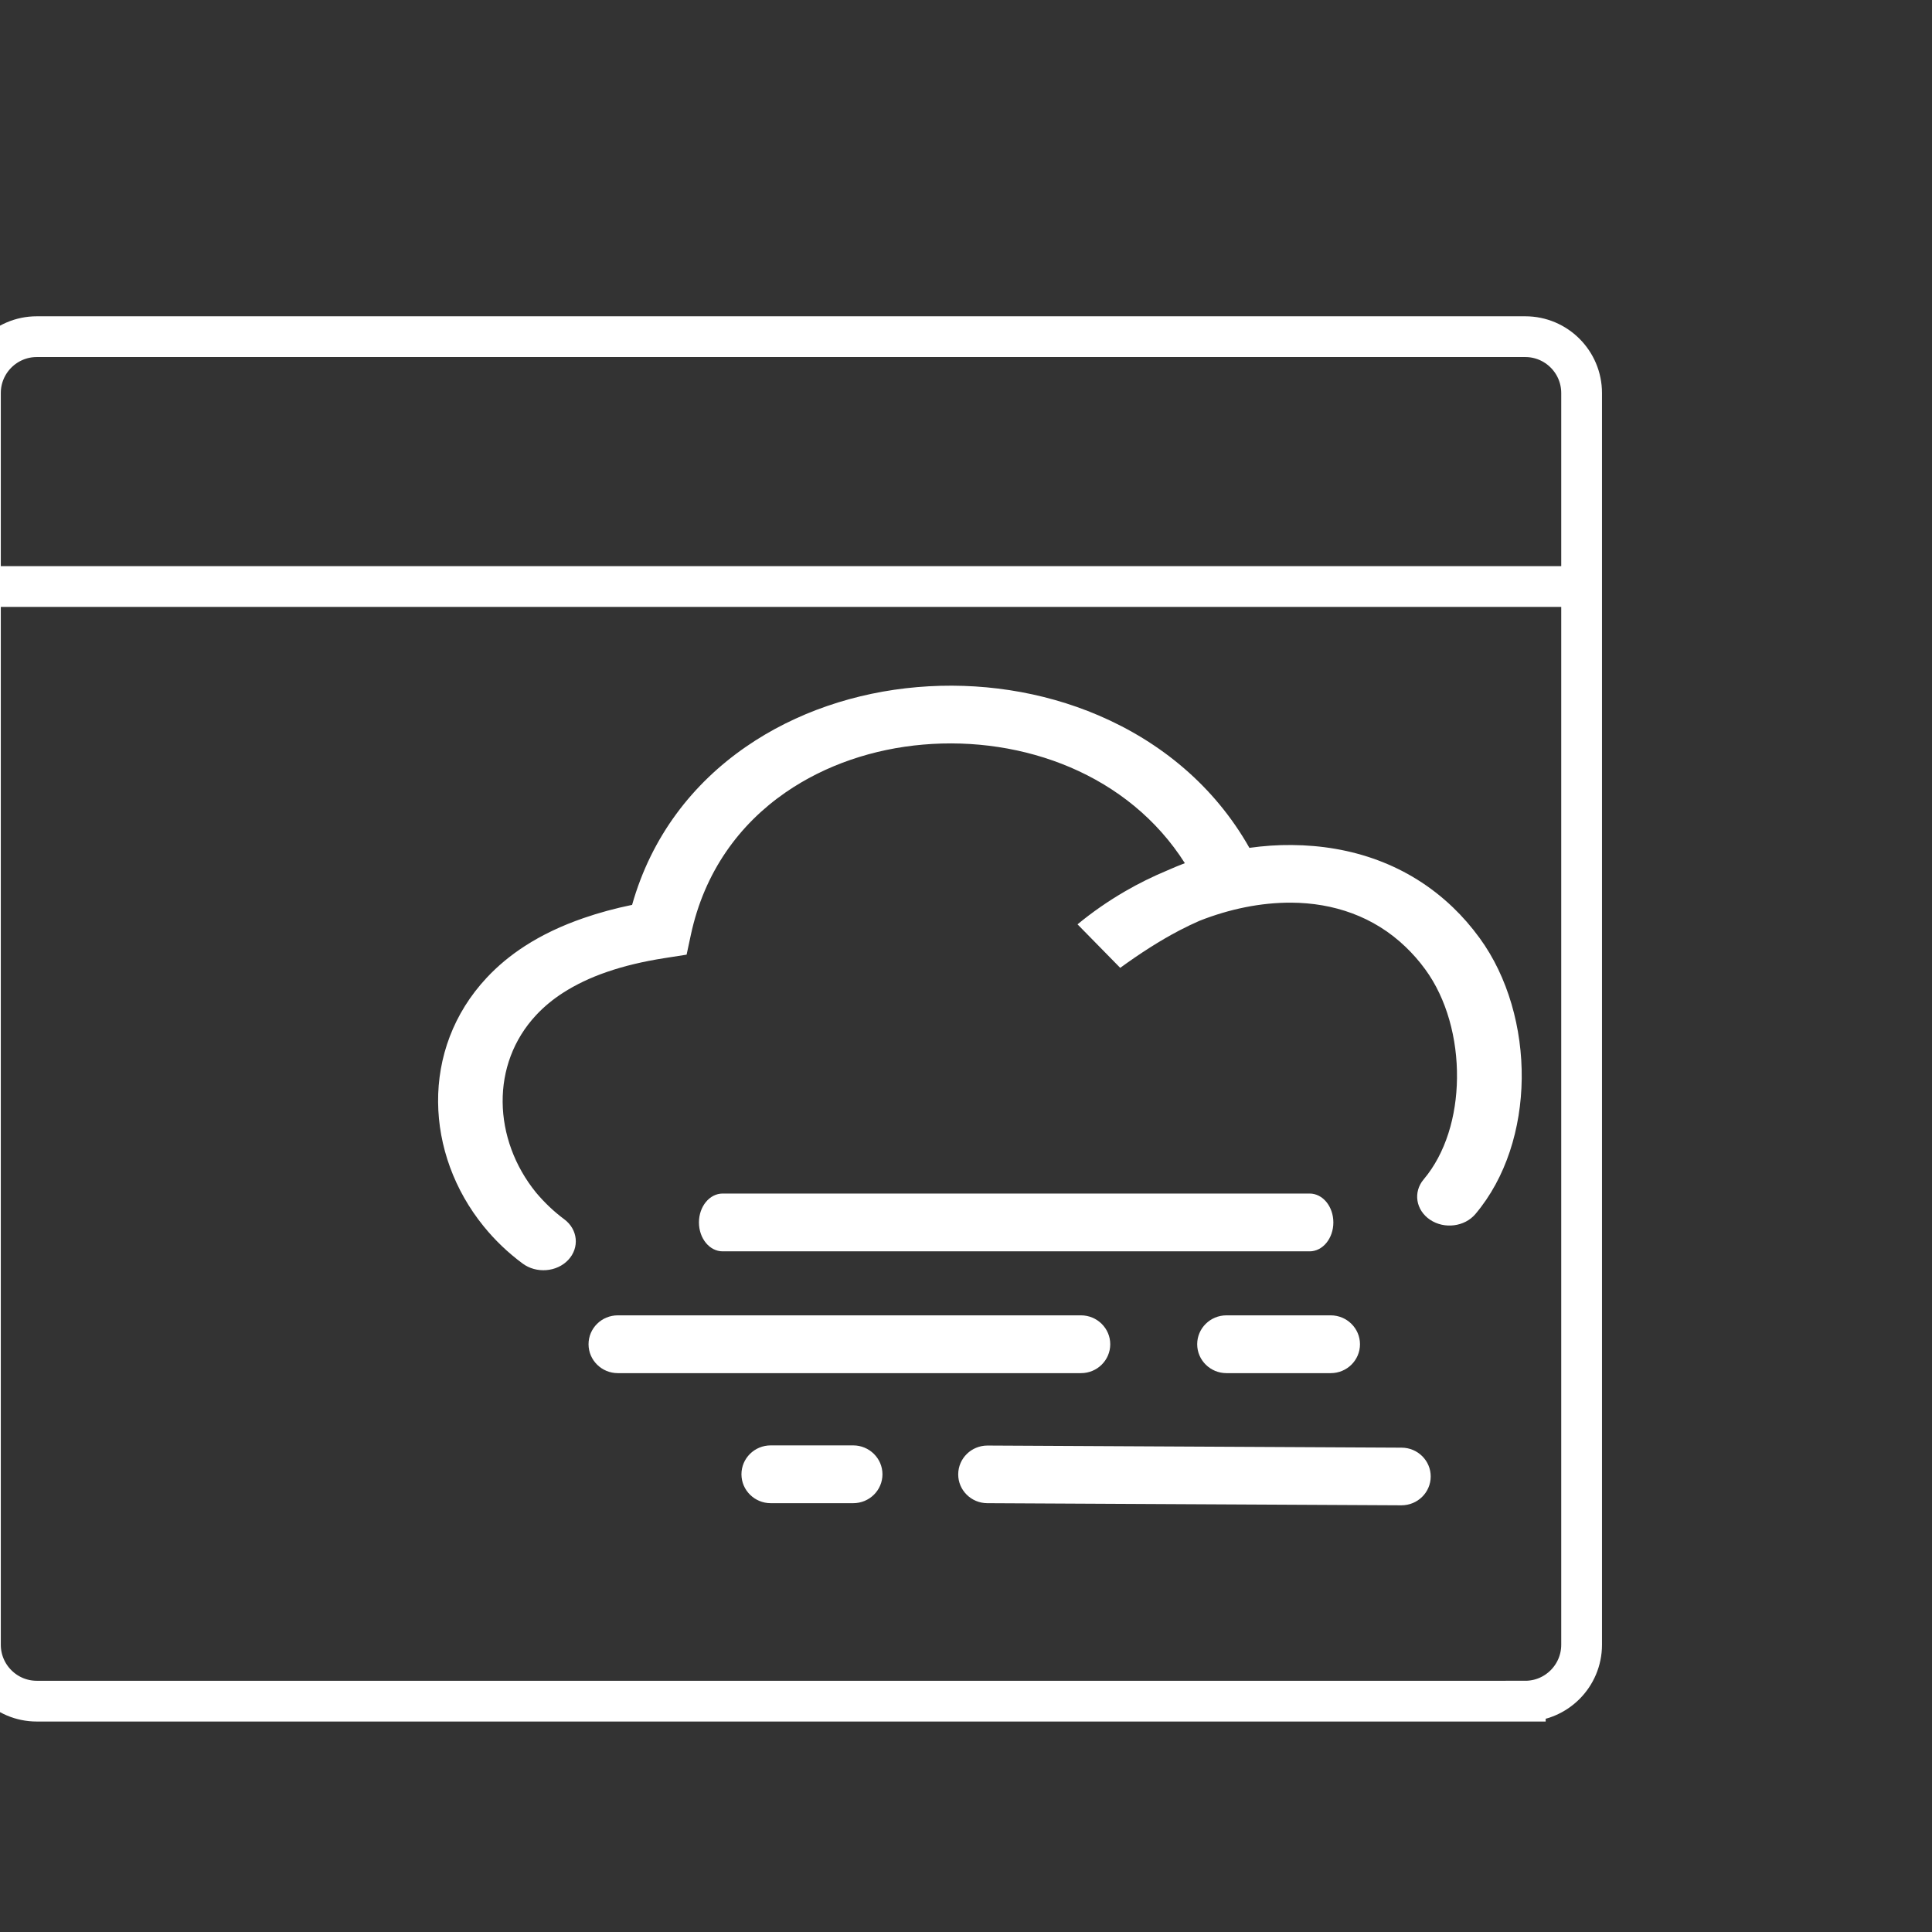
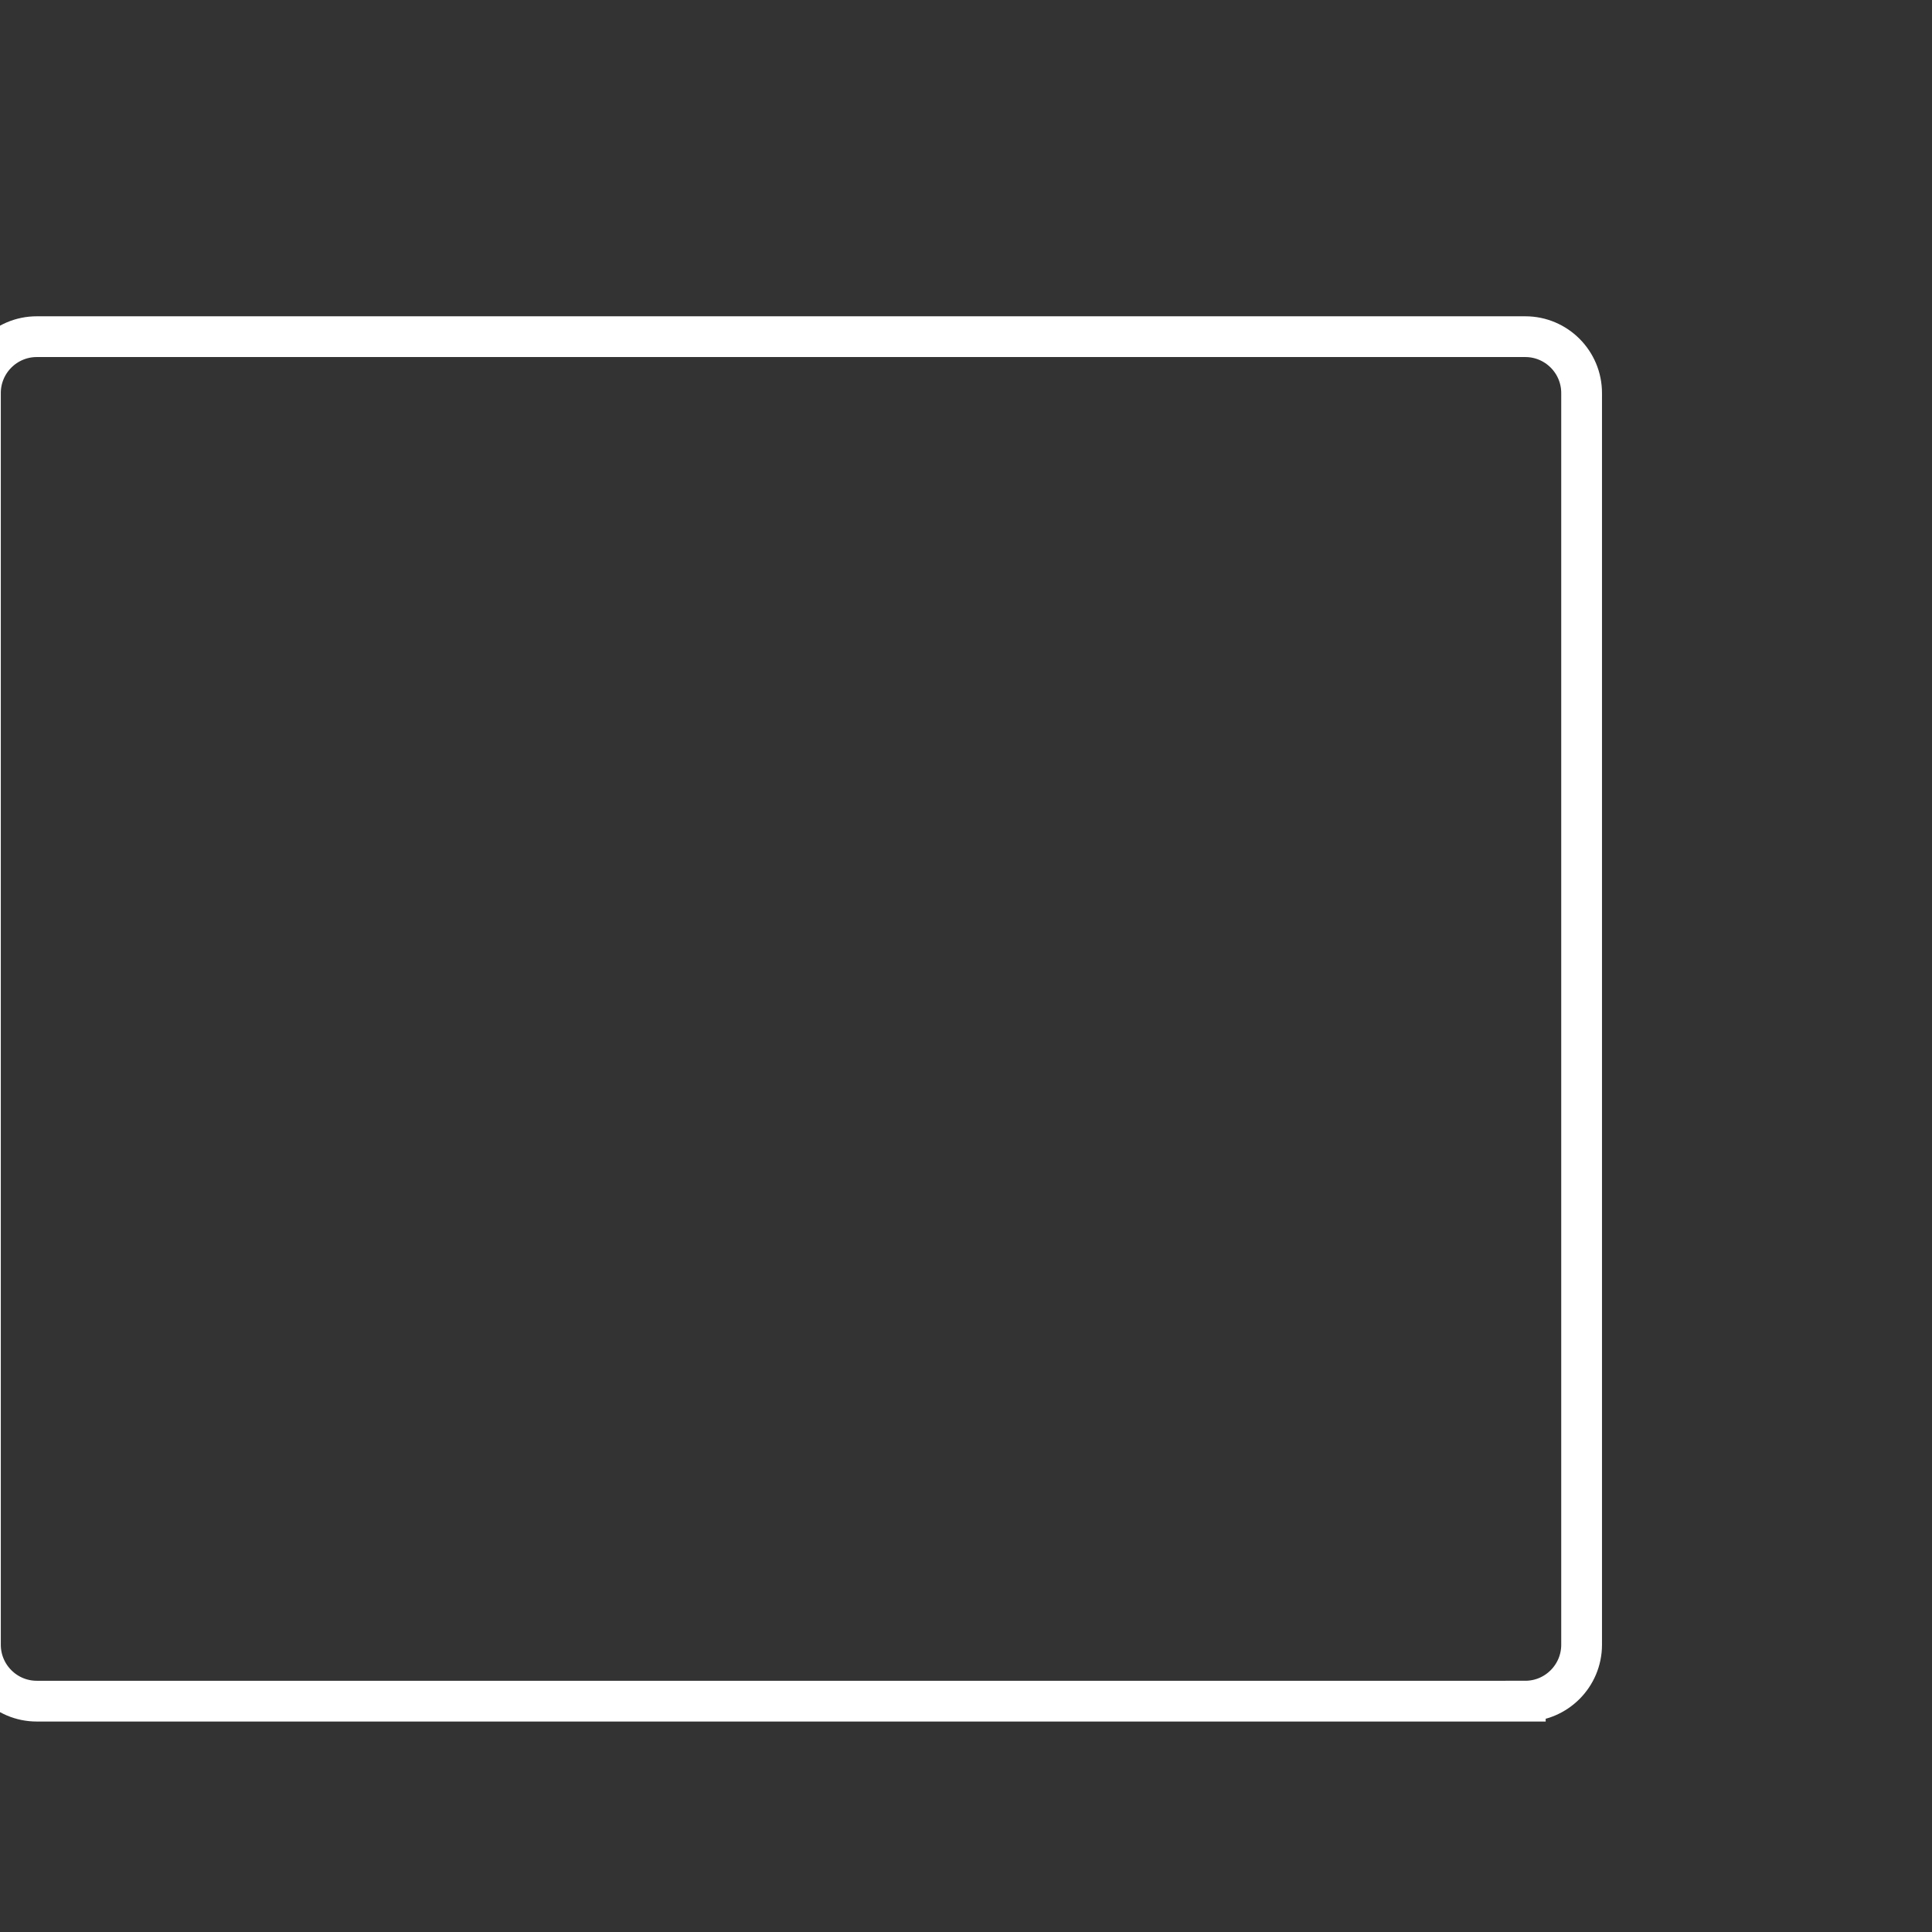
<svg xmlns="http://www.w3.org/2000/svg" xmlns:ns1="http://www.inkscape.org/namespaces/inkscape" xmlns:ns2="http://sodipodi.sourceforge.net/DTD/sodipodi-0.dtd" width="60.029mm" height="60.035mm" viewBox="0 0 60.029 60.035" version="1.1" id="svg6665" ns1:version="1.2 (dc2aedaf03, 2022-05-15)" ns2:docname="fogging-colors.svg">
  <rect x="0" y="0" width="60.029" height="60.035" fill="#333333" stroke="none" />
  <ns2:namedview id="namedview6667" pagecolor="#ffffff" bordercolor="#000000" borderopacity="0.25" ns1:showpageshadow="2" ns1:pageopacity="0.0" ns1:pagecheckerboard="0" ns1:deskcolor="#d1d1d1" ns1:document-units="mm" showgrid="false" showguides="true" ns1:zoom="2.5079499" ns1:cx="203.75208" ns1:cy="132.17967" ns1:window-width="1920" ns1:window-height="991" ns1:window-x="-9" ns1:window-y="-9" ns1:window-maximized="1" ns1:current-layer="layer1">
    <ns2:guide position="100.108,115.815" orientation="1,0" id="guide8900" ns1:locked="false" />
    <ns2:guide position="109.343,-40.073" orientation="0,-1" id="guide8902" ns1:locked="false" />
    <ns2:guide position="60.078,-3.438" orientation="1,0" id="guide3920" ns1:locked="false" />
    <ns2:guide position="97.039,-0.042" orientation="0,-1" id="guide3922" ns1:locked="false" />
  </ns2:namedview>
  <defs id="defs6662" />
  <g ns1:label="layer 1" ns1:groupmode="layer" id="layer1" transform="translate(0,-77.205)">
    <g id="g27013" transform="matrix(0.274,0,0,0.244,13.612,98.51)" style="fill:#ffffff">
-       <path d="m 47.07,96.74 c 1.83,0 3.32,1.65 3.32,3.68 0,2.03 -1.48,3.68 -3.32,3.68 h -9.35 c -1.83,0 -3.32,-1.65 -3.32,-3.68 0,-2.03 1.48,-3.68 3.32,-3.68 z M 14.3,67.94 c 1.56,1.3 1.76,3.62 0.46,5.18 -1.3,1.56 -3.62,1.76 -5.18,0.46 C 7.9,72.18 6.43,70.59 5.18,68.86 1.84,64.25 0.04,58.63 0,53.03 -0.04,47.37 1.72,41.74 5.52,37.18 6.75,35.7 8.2,34.34 9.86,33.14 11.79,31.74 14,30.56 16.5,29.59 18.22,28.92 20.06,28.36 22,27.91 24.2,19.17 28.89,12.44 34.92,7.77 40.56,3.4 47.35,0.85 54.34,0.18 c 6.96,-0.67 14.12,0.51 20.55,3.6 7.02,3.37 13.14,8.98 17.11,16.87 1.6,-0.25 3.2,-0.38 4.79,-0.36 6.72,0.05 13.2,2.45 18.3,7.95 1.07,1.15 2.08,2.45 3.02,3.9 3.2,4.92 4.84,11.49 4.77,17.92 -0.07,6.31 -1.77,12.59 -5.25,17.22 -1.22,1.62 -3.52,1.95 -5.14,0.73 -1.62,-1.22 -1.95,-3.52 -0.73,-5.14 2.5,-3.33 3.73,-8.04 3.78,-12.87 0.06,-5.07 -1.18,-10.16 -3.59,-13.86 -0.69,-1.07 -1.45,-2.03 -2.25,-2.89 -3.61,-3.89 -8.19,-5.59 -12.95,-5.62 -3.46,-0.02 -7.02,0.81 -10.41,2.31 -0.75,0.37 -1.5,0.77 -2.25,1.21 -2.25,1.32 -4.47,2.93 -6.74,4.78 l -4.84,-5.54 c 1.67,-1.55 3.48,-2.96 5.4,-4.21 1.53,-1 3.13,-1.88 4.77,-2.65 0.66,-0.33 1.33,-0.64 2,-0.93 C 81.49,16.95 76.9,12.9 71.7,10.4 66.5,7.91 60.68,6.95 55.01,7.5 c -5.63,0.54 -11.1,2.59 -15.62,6.1 -5.23,4.06 -9.2,10.11 -10.73,18.14 l -0.48,2.51 -2.5,0.44 c -2.45,0.43 -4.64,1.02 -6.56,1.77 -1.86,0.72 -3.52,1.61 -4.97,2.66 -1.16,0.84 -2.16,1.78 -3.01,2.8 -2.63,3.15 -3.85,7.1 -3.82,11.1 0.03,4.06 1.35,8.16 3.79,11.53 0.93,1.24 1.99,2.39 3.19,3.39 z m 17.97,4.09 c -1.49,0 -2.69,-1.65 -2.69,-3.68 0,-2.03 1.2,-3.68 2.69,-3.68 h 66.56 c 1.49,0 2.69,1.65 2.69,3.68 0,2.03 -1.2,3.68 -2.69,3.68 z M 20.38,87.54 c -1.83,0 -3.32,-1.65 -3.32,-3.68 0,-2.03 1.48,-3.68 3.32,-3.68 H 72.9 c 1.83,0 3.32,1.65 3.32,3.68 0,2.03 -1.48,3.68 -3.32,3.68 z m 69.02,0 c -1.83,0 -3.32,-1.65 -3.32,-3.68 0,-2.03 1.48,-3.68 3.32,-3.68 h 11.82 c 1.83,0 3.32,1.65 3.32,3.68 0,2.03 -1.48,3.68 -3.32,3.68 z m 19.87,9.49 c 1.82,0.01 3.3,1.66 3.29,3.68 -0.01,2.03 -1.49,3.66 -3.32,3.66 L 62.27,104.1 c -1.82,-0.01 -3.3,-1.66 -3.29,-3.68 0.01,-2.03 1.49,-3.66 3.32,-3.66 z" id="path27011" style="fill:#ffffff" />
-     </g>
+       </g>
    <g id="g29453" transform="translate(-50.692,-17.878)" style="stroke:#ffffff">
      <g id="g3496" transform="matrix(0.081,0,0,-0.081,-1220.466,496.419)" style="stroke:#ffffff">
        <path d="m 16278.4,4302.22 h -571 c -11.9,0 -21.6,9.69 -21.6,21.63 V 4804 c 0,11.94 9.7,21.62 21.6,21.62 h 571 c 11.9,0 21.6,-9.68 21.6,-21.62 v -480.15 c 0,-11.94 -9.7,-21.63 -21.6,-21.63 z" style="fill:none;stroke:#ffffff;stroke-width:15.636;stroke-linecap:butt;stroke-linejoin:miter;stroke-miterlimit:10;stroke-dasharray:none;stroke-opacity:1" id="path3498" />
      </g>
      <g id="g3500" transform="matrix(0.081,0,0,-0.081,-1220.466,496.419)" style="stroke:#ffffff">
-         <path d="M 15685.8,4729.78 H 16300" style="fill:none;stroke:#ffffff;stroke-width:15.636;stroke-linecap:butt;stroke-linejoin:miter;stroke-miterlimit:10;stroke-dasharray:none;stroke-opacity:1" id="path3502" />
-       </g>
+         </g>
    </g>
  </g>
</svg>